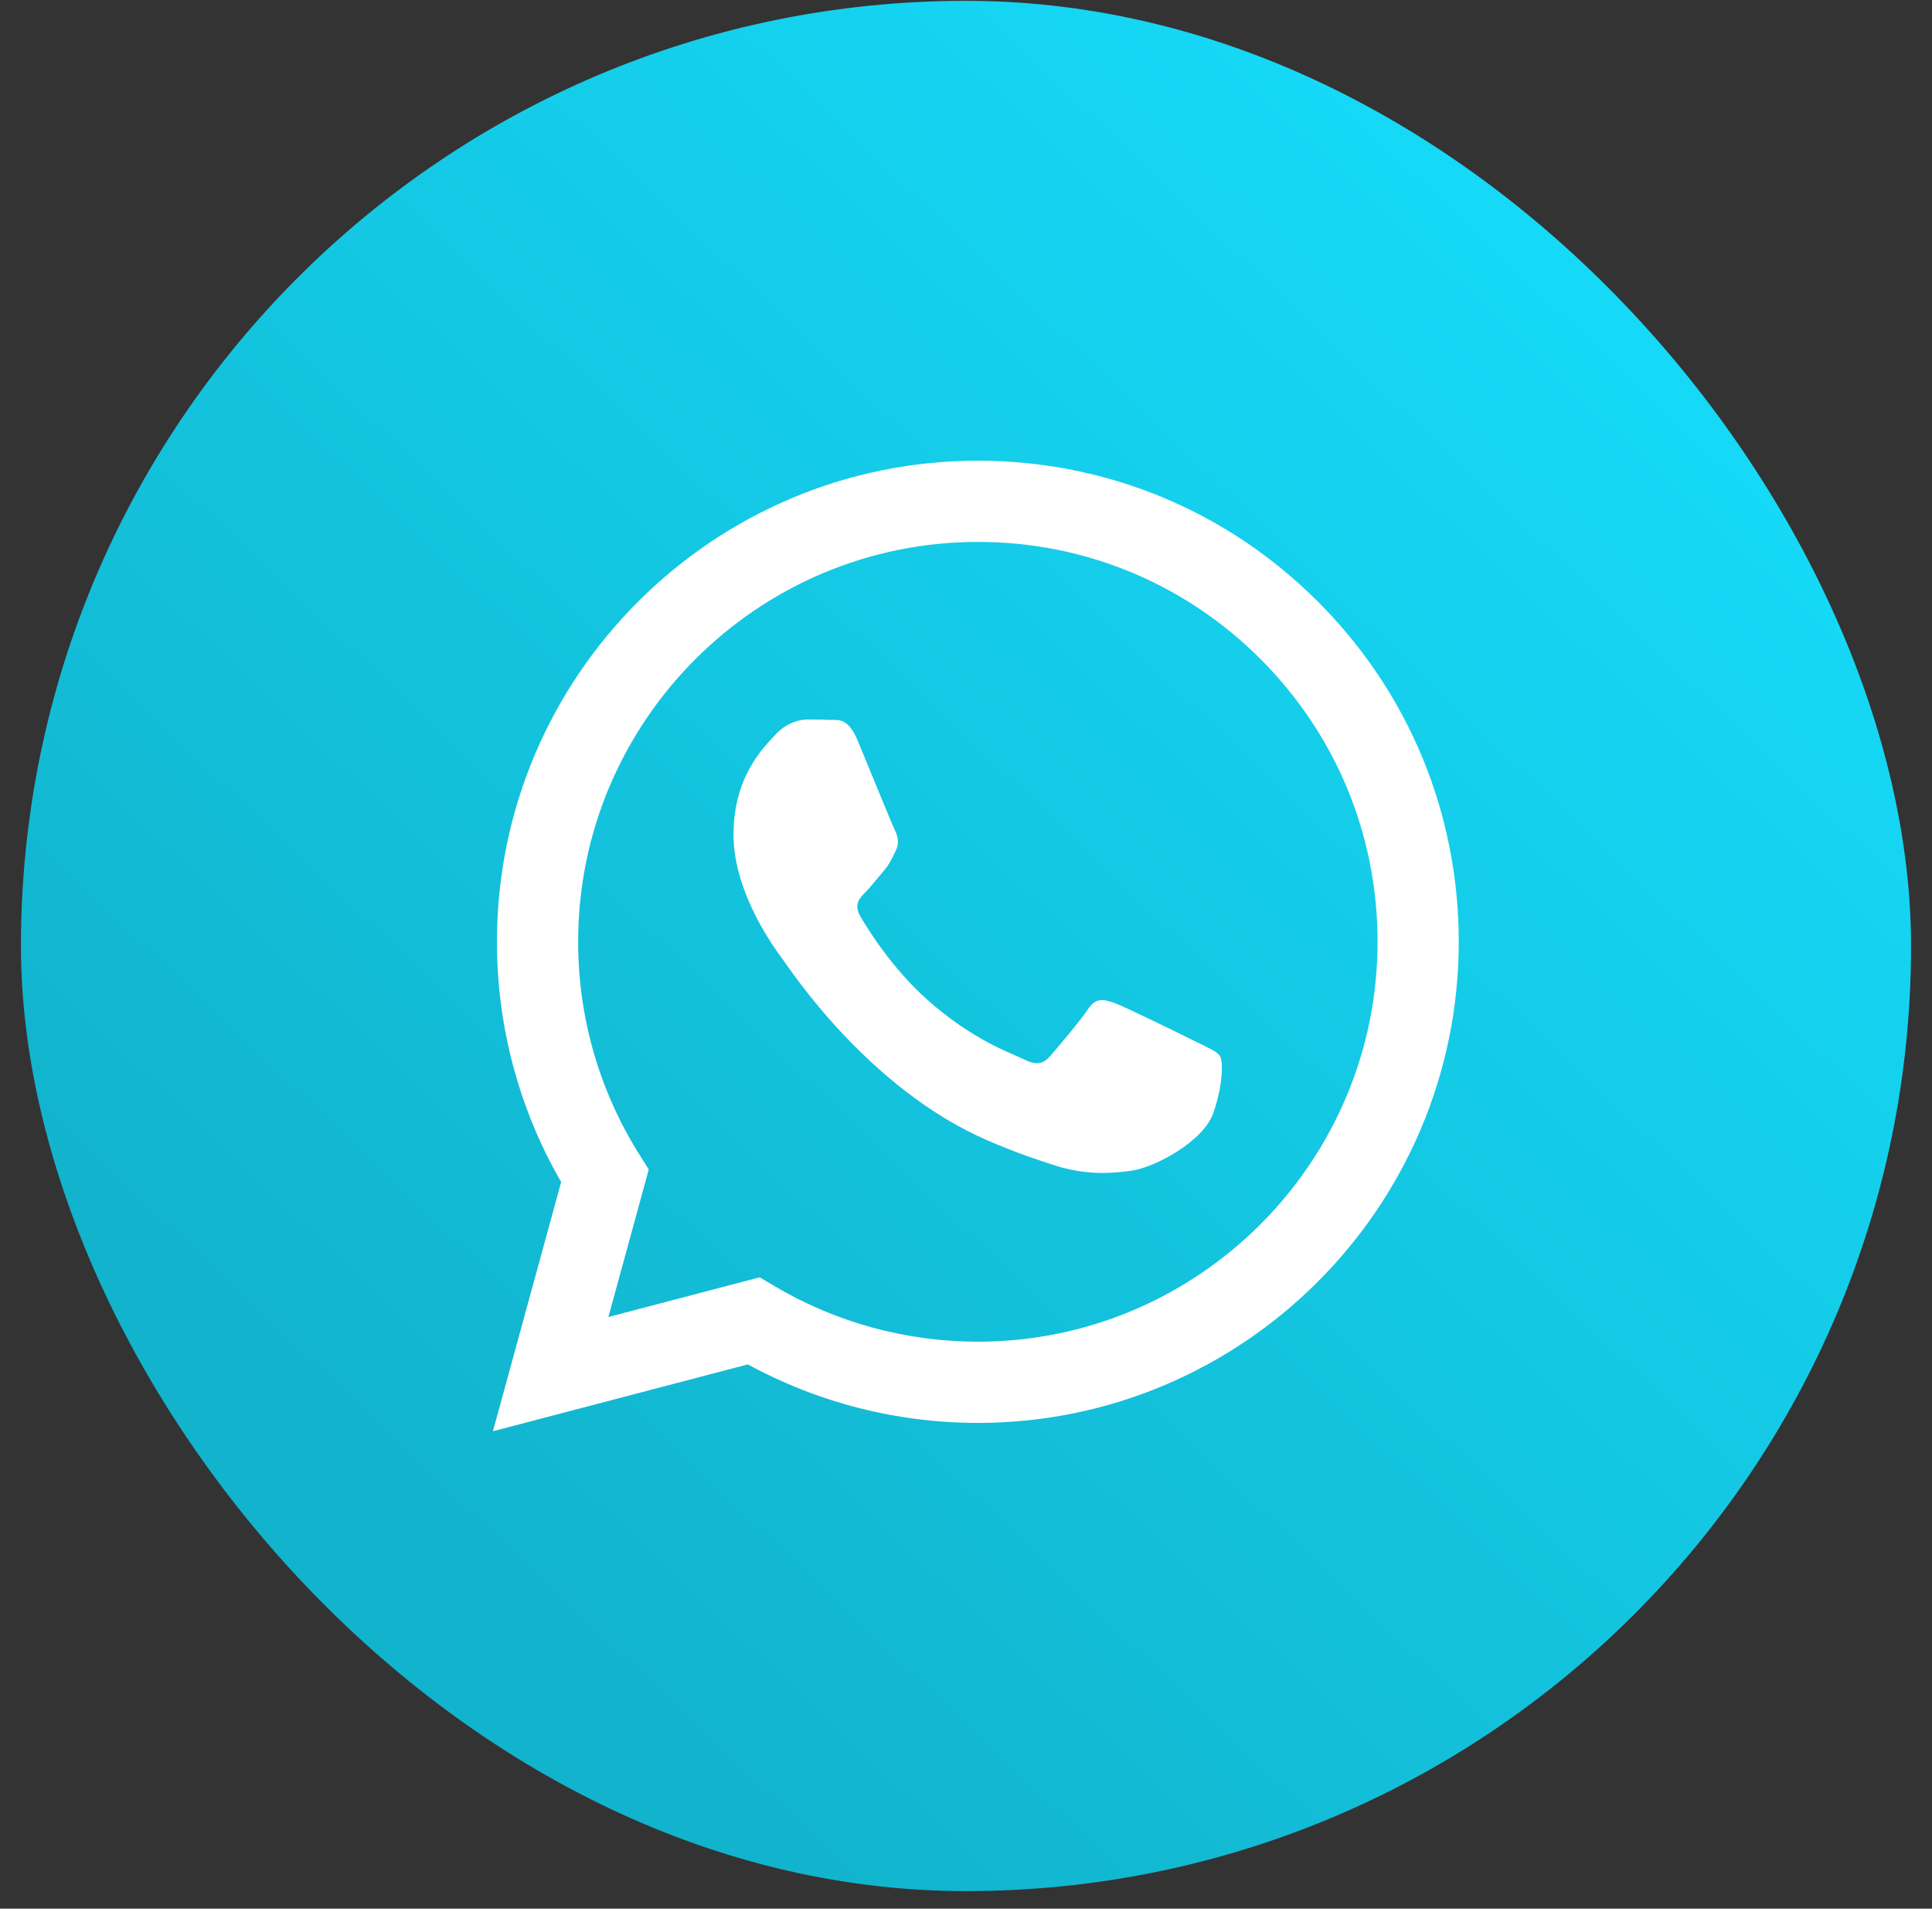
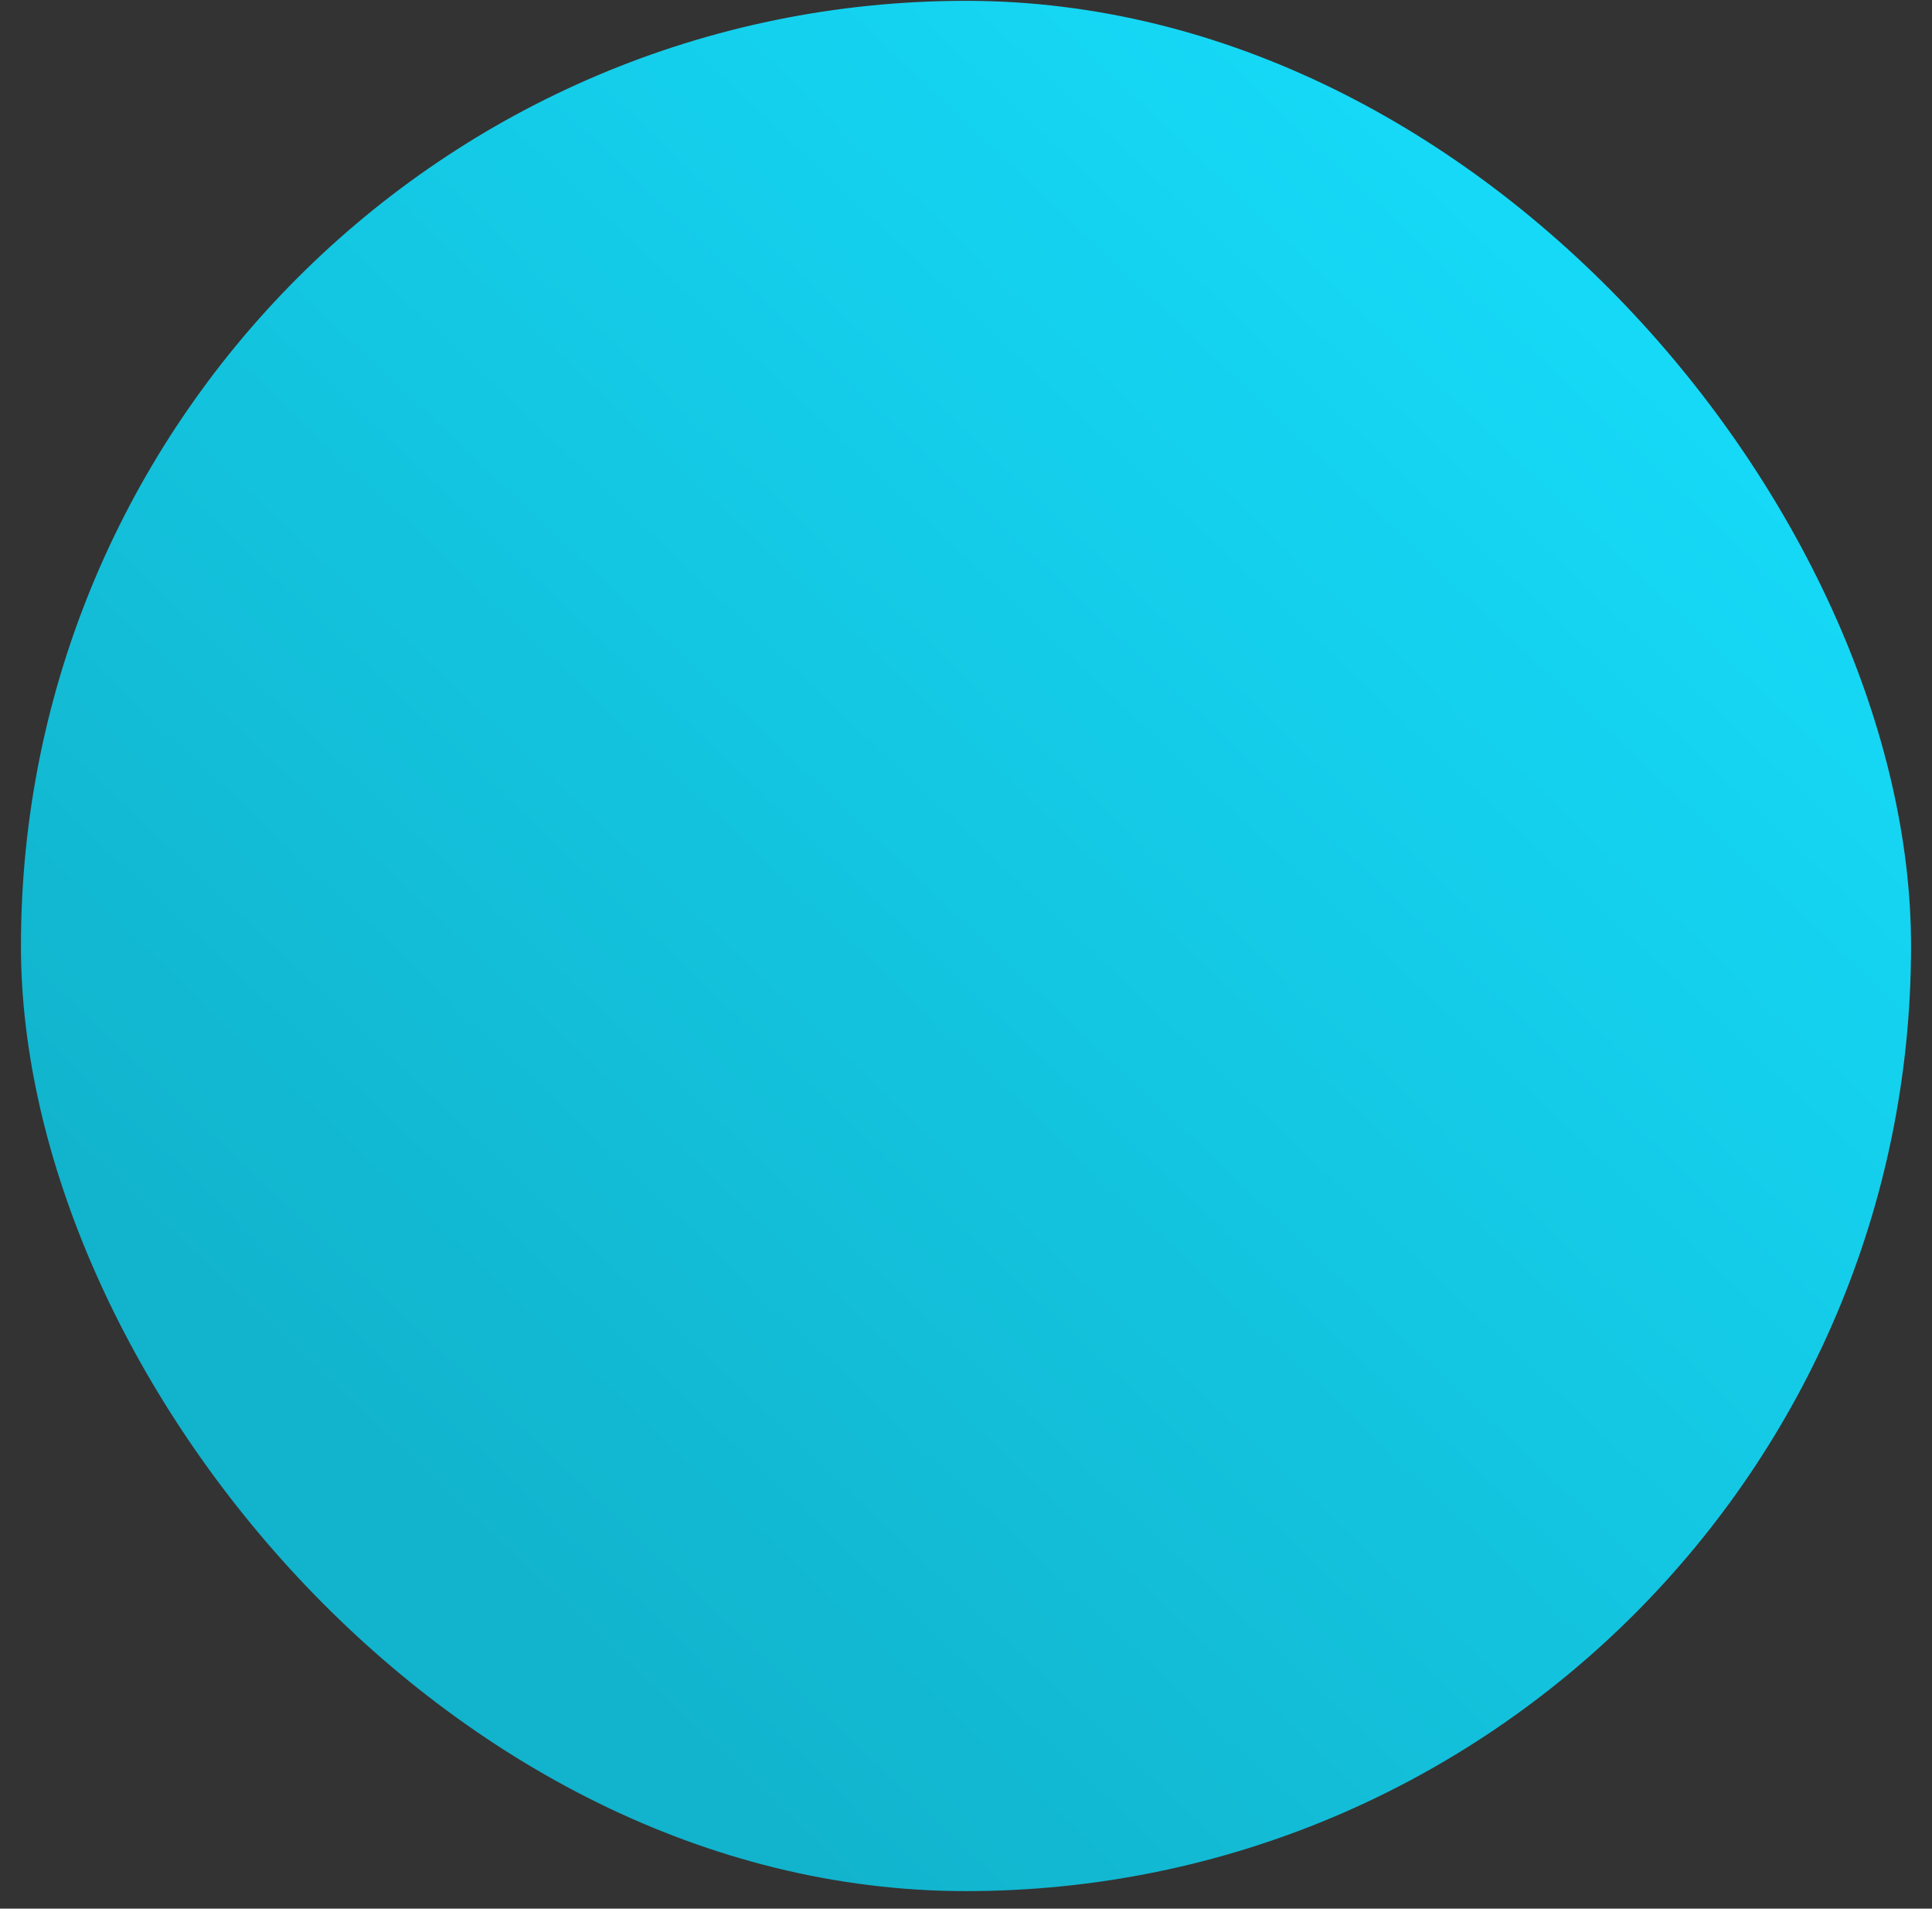
<svg xmlns="http://www.w3.org/2000/svg" width="82" height="81" viewBox="0 0 82 81" fill="none">
  <rect x="0" y="0" width="82" height="81" fill="#333333" stroke="none" />
  <rect x="0.889" y="0.035" width="80.222" height="80.222" rx="40.111" fill="url(#paint0_linear_349_50)" />
-   <path fill-rule="evenodd" clip-rule="evenodd" d="M55.941 25.537C52.088 21.679 46.963 19.553 41.503 19.551C30.253 19.551 21.096 28.707 21.092 39.96C21.09 43.558 22.03 47.069 23.817 50.164L20.921 60.741L31.741 57.903C34.722 59.529 38.079 60.386 41.495 60.387H41.503C41.504 60.387 41.503 60.387 41.503 60.387C52.752 60.387 61.909 51.23 61.914 39.977C61.916 34.523 59.795 29.395 55.941 25.537ZM41.503 56.94H41.496C38.452 56.939 35.466 56.121 32.862 54.575L32.242 54.208L25.822 55.892L27.535 49.632L27.132 48.99C25.434 46.289 24.537 43.167 24.538 39.961C24.542 30.608 32.152 22.998 41.51 22.998C46.041 23 50.301 24.767 53.504 27.973C56.706 31.18 58.469 35.442 58.468 39.975C58.464 49.329 50.854 56.94 41.503 56.94Z" fill="white" />
-   <path fill-rule="evenodd" clip-rule="evenodd" d="M50.809 44.234C50.299 43.979 47.791 42.745 47.324 42.575C46.856 42.405 46.516 42.32 46.176 42.83C45.837 43.341 44.859 44.49 44.562 44.83C44.264 45.17 43.967 45.213 43.457 44.958C42.947 44.702 41.303 44.164 39.355 42.426C37.839 41.074 36.816 39.404 36.518 38.893C36.221 38.383 36.487 38.107 36.742 37.852C36.971 37.624 37.252 37.257 37.507 36.959C37.762 36.661 37.847 36.448 38.017 36.108C38.187 35.768 38.102 35.47 37.974 35.215C37.847 34.959 36.827 32.449 36.402 31.428C35.988 30.434 35.568 30.568 35.255 30.552C34.958 30.538 34.617 30.535 34.277 30.535C33.937 30.535 33.385 30.662 32.917 31.173C32.45 31.683 31.132 32.917 31.132 35.427C31.132 37.938 32.96 40.363 33.215 40.703C33.469 41.044 36.811 46.195 41.927 48.404C43.144 48.929 44.093 49.243 44.834 49.478C46.056 49.866 47.168 49.811 48.046 49.68C49.026 49.534 51.064 48.446 51.489 47.255C51.914 46.064 51.914 45.042 51.786 44.83C51.659 44.617 51.319 44.49 50.809 44.234Z" fill="white" />
  <defs>
    <linearGradient id="paint0_linear_349_50" x1="69.909" y1="10.316" x2="17.641" y2="65.489" gradientUnits="userSpaceOnUse">
      <stop stop-color="#15DBF9" />
      <stop offset="1" stop-color="#12B3CC" />
    </linearGradient>
  </defs>
</svg>